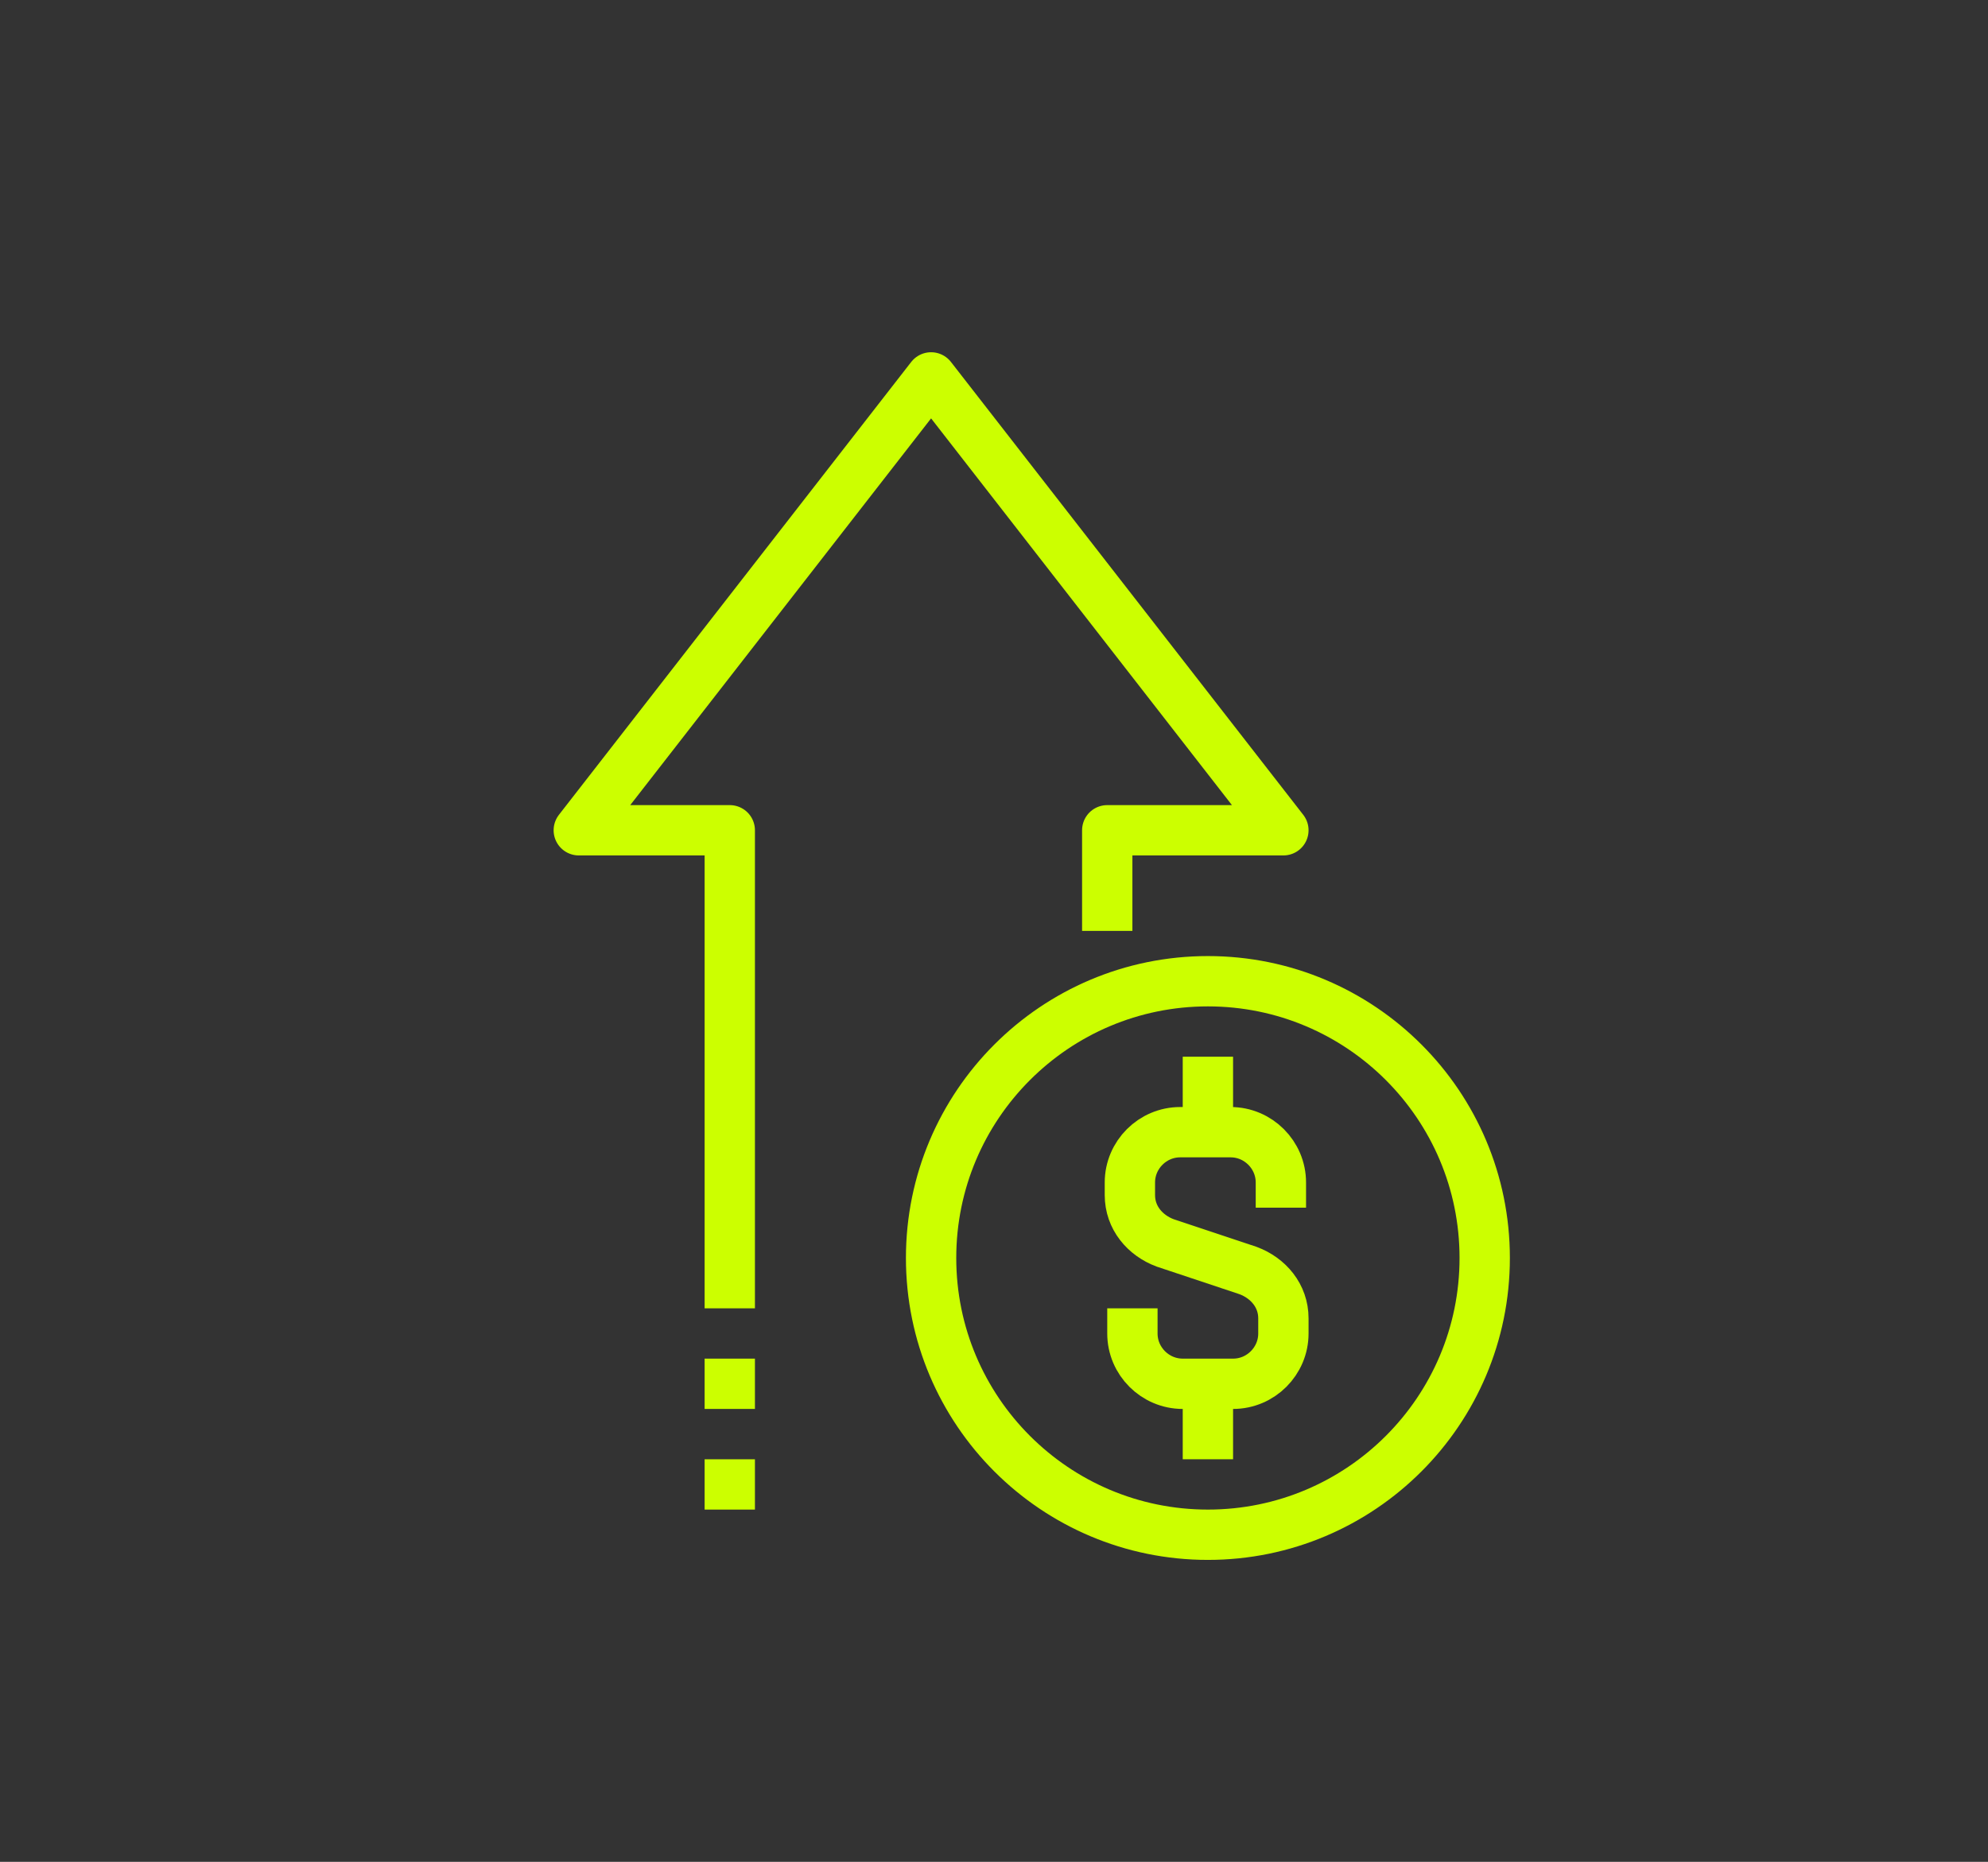
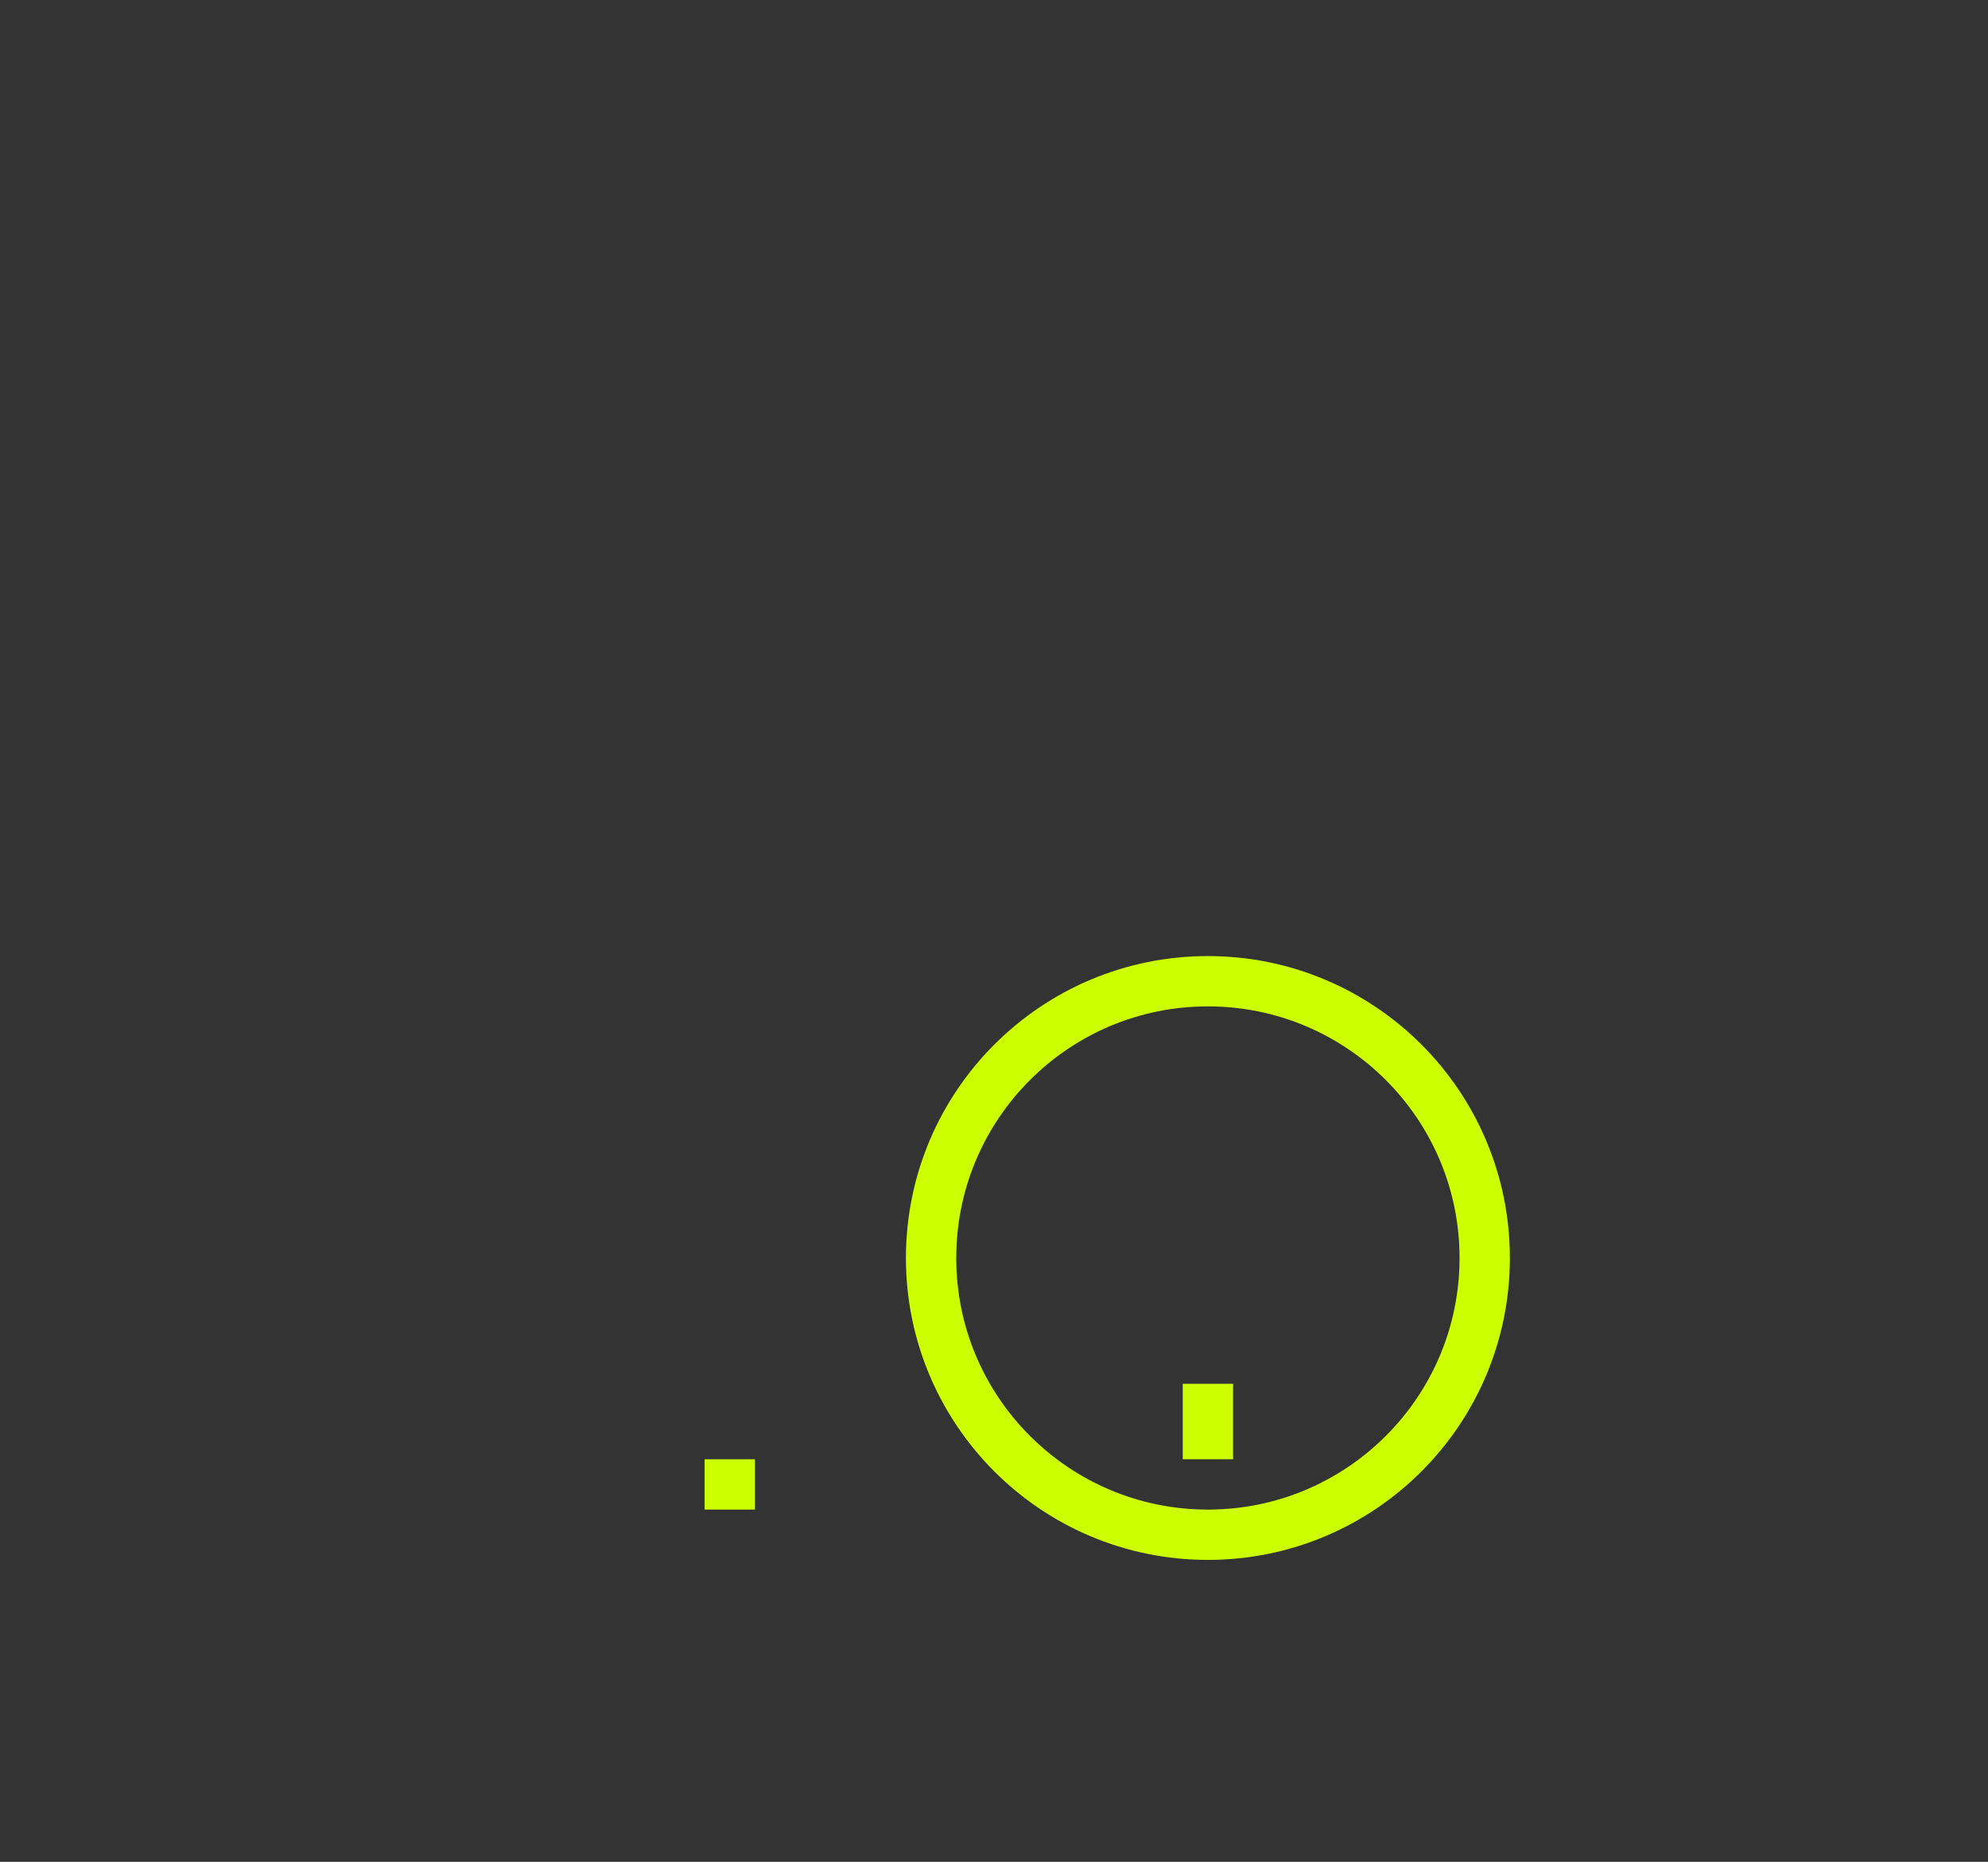
<svg xmlns="http://www.w3.org/2000/svg" version="1.1" id="icons" x="0px" y="0px" viewBox="0 0 79 74" style="enable-background:new 0 0 79 74;" xml:space="preserve">
  <rect x="0" y="0" width="79" height="74" fill="#333333" stroke="none" />
  <style type="text/css">
	.st0{fill:none;stroke:#ccff00;stroke-width:2;stroke-linejoin:round;stroke-miterlimit:10;}
	.st1{fill:none;stroke:#ccff00;stroke-width:2;stroke-miterlimit:10;}
</style>
  <circle class="st0" cx="48" cy="50" r="11" />
-   <path class="st1" d="M45,52v1c0,1.1,0.9,2,2,2h2c1.1,0,2-0.9,2-2v-0.6c0-0.9-0.6-1.6-1.4-1.9l-3.3-1.1c-0.8-0.3-1.4-1-1.4-1.9V47  c0-1.1,0.9-2,2-2h2c1.1,0,2,0.9,2,2v1" />
-   <line class="st1" x1="48" y1="45" x2="48" y2="42" />
  <line class="st1" x1="48" y1="55" x2="48" y2="58" />
-   <polyline class="st0" points="44,37 44,33 51,33 37,15 23,33 29,33 29,52 " />
-   <line class="st0" x1="29" y1="54" x2="29" y2="56" />
  <line class="st0" x1="29" y1="58" x2="29" y2="60" />
</svg>